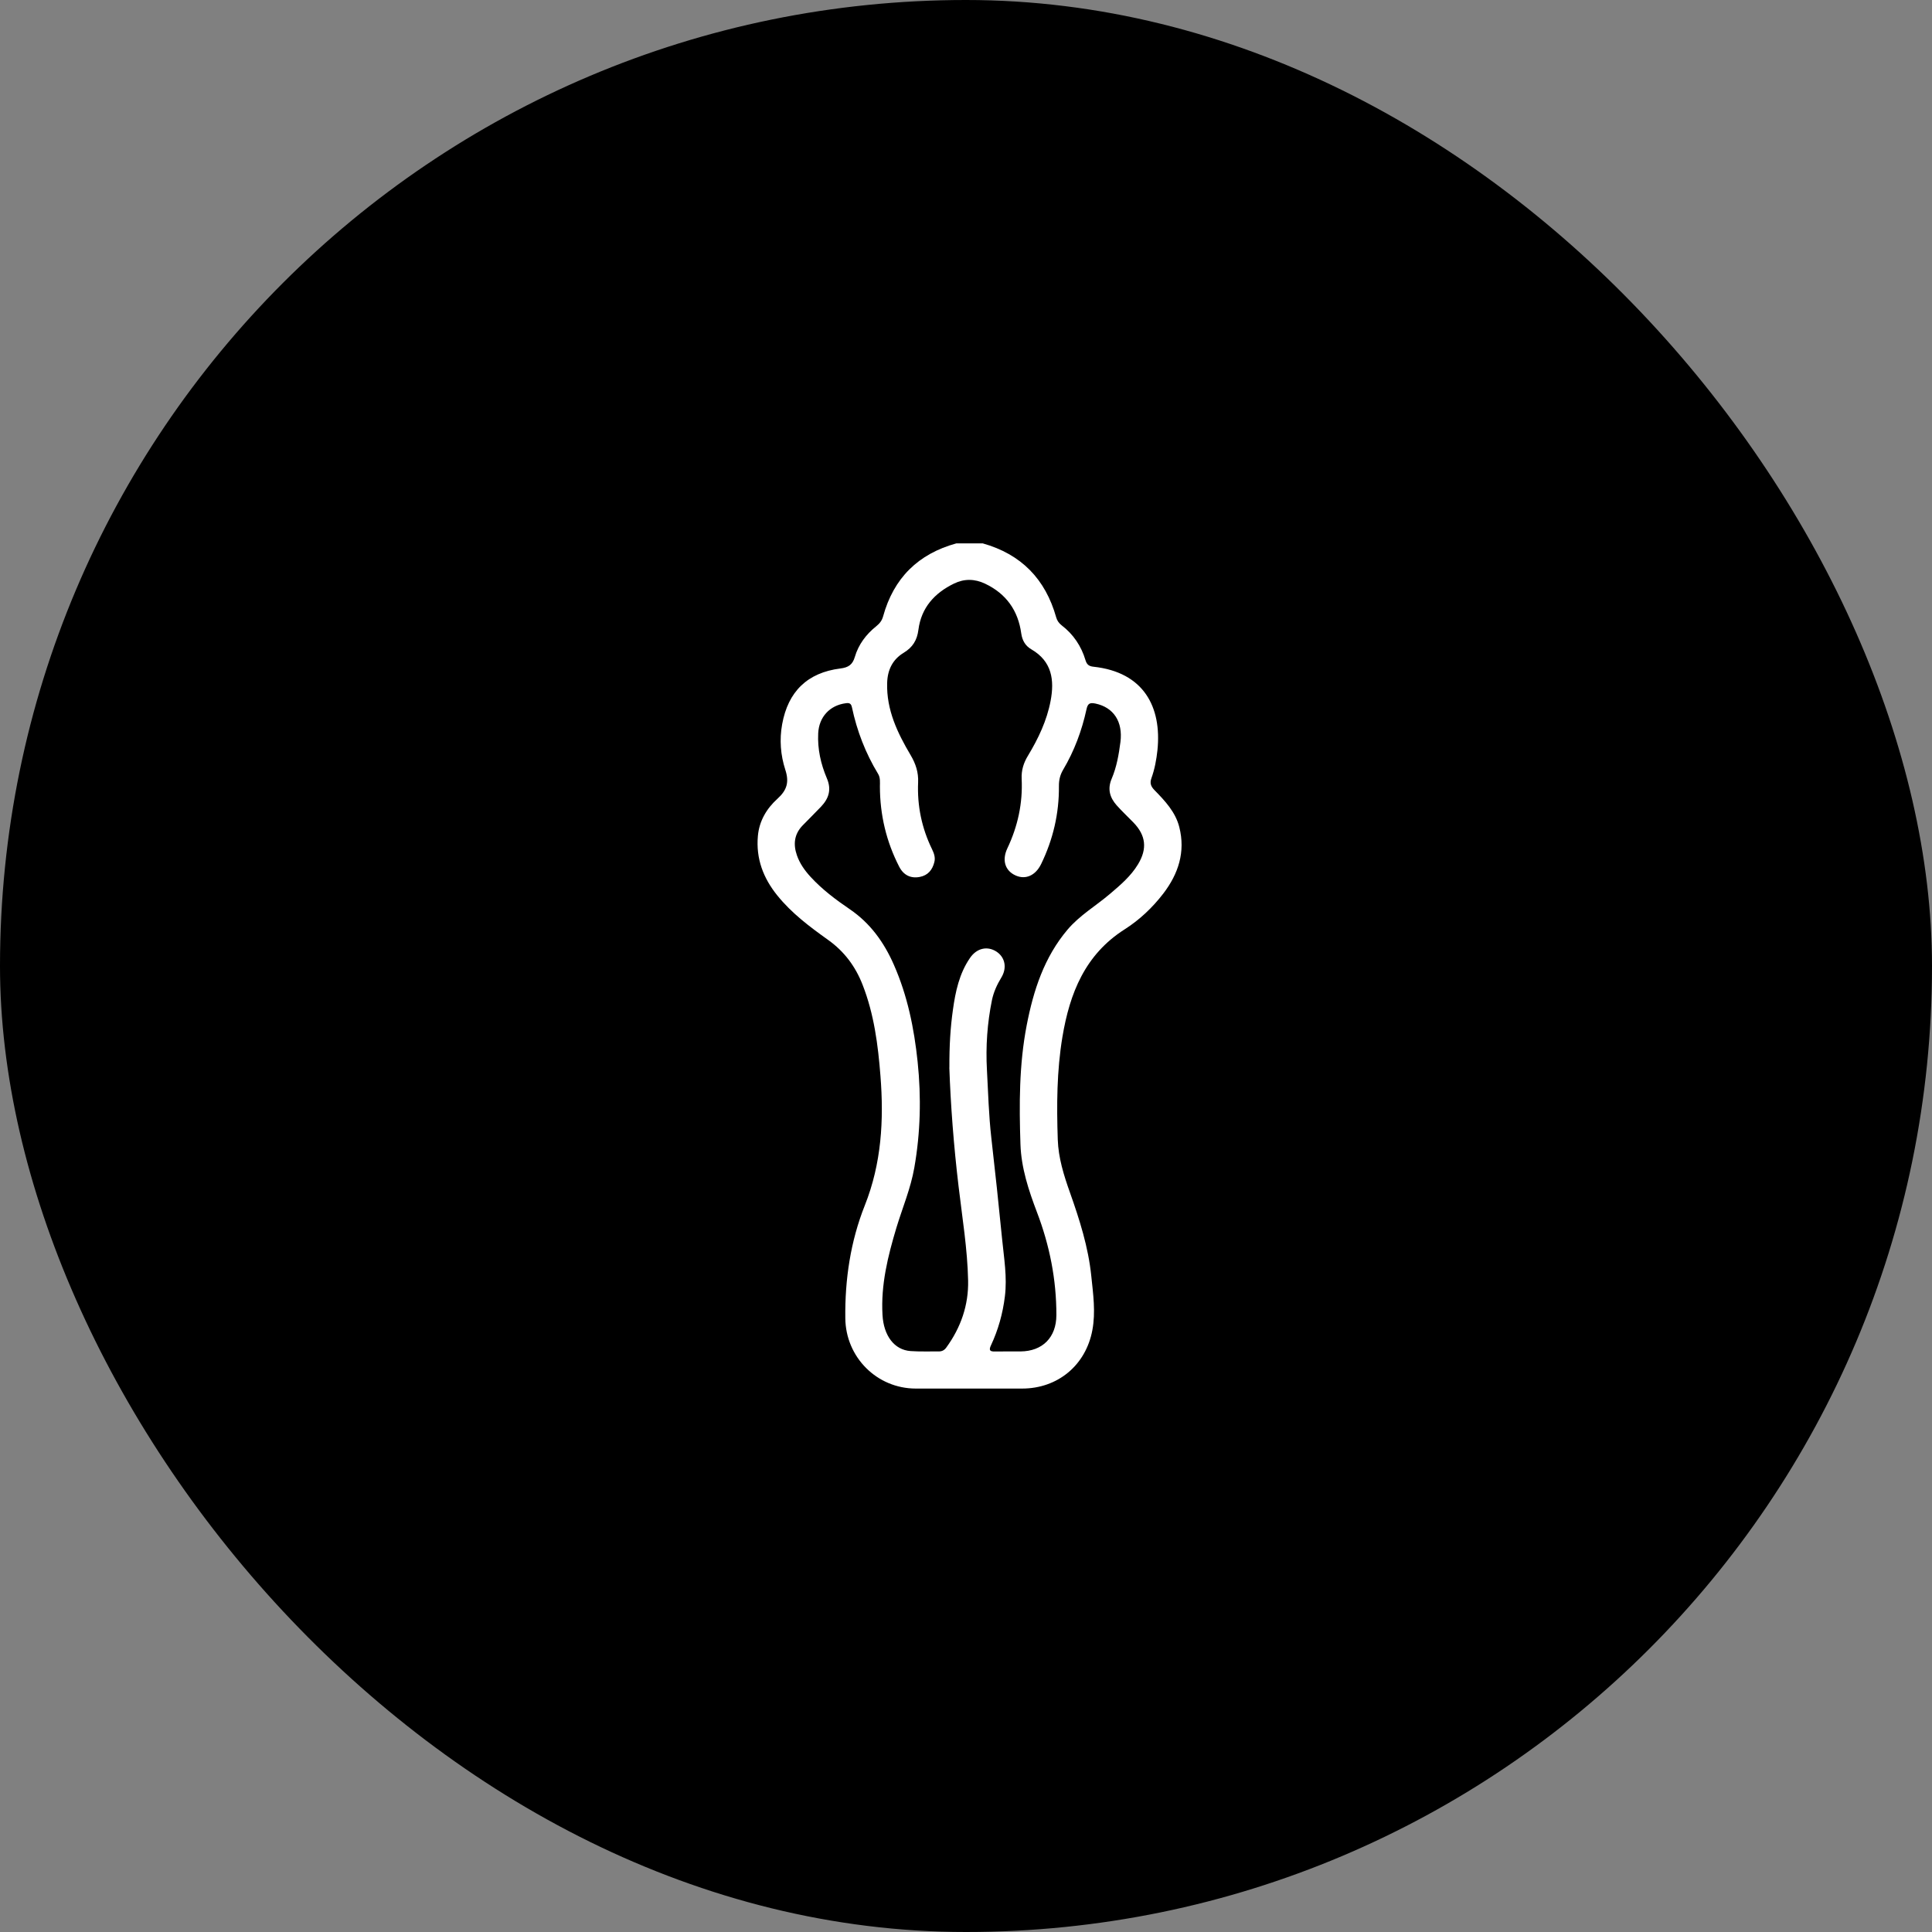
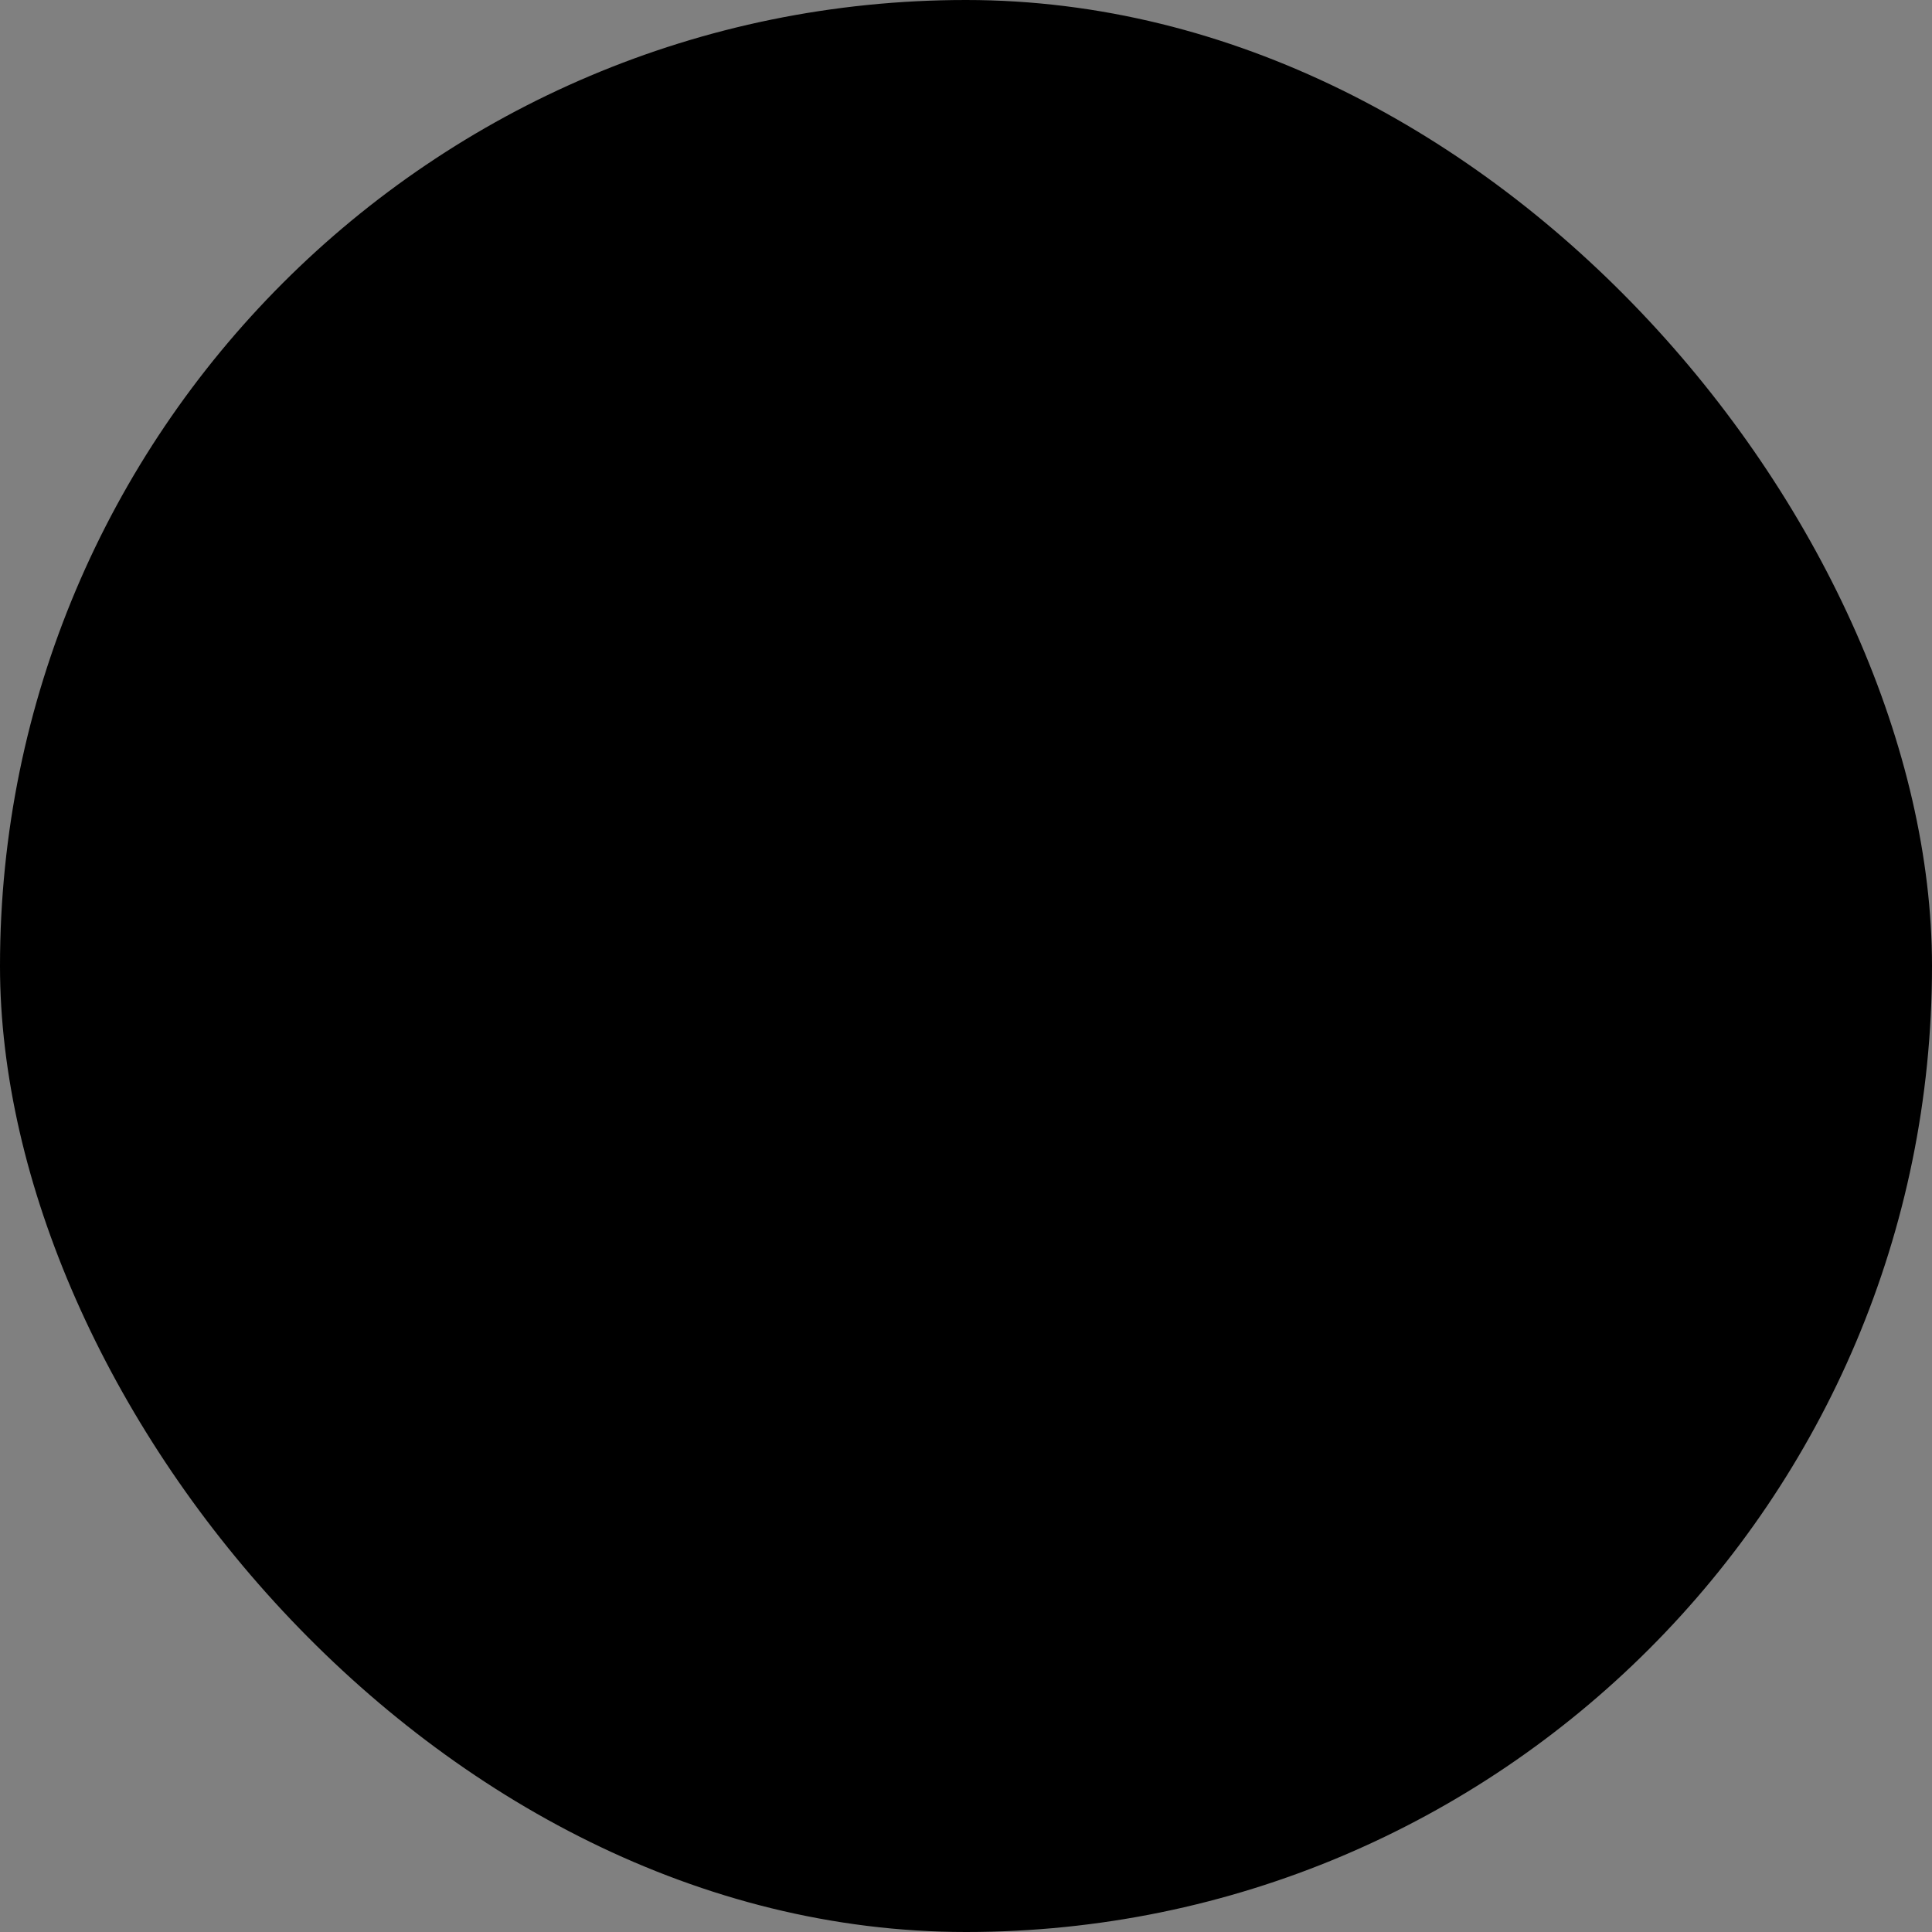
<svg xmlns="http://www.w3.org/2000/svg" width="32" height="32" viewBox="0 0 32 32" fill="none">
  <rect x="0" y="0" width="32" height="32" fill="#808080" stroke="none" />
  <rect width="32" height="32" rx="16" fill="black" />
-   <path d="M16.277 9C16.915 9.179 17.316 9.592 17.494 10.226C17.509 10.28 17.54 10.323 17.585 10.358C17.779 10.507 17.909 10.701 17.979 10.934C18 11.004 18.033 11.035 18.111 11.043C18.945 11.133 19.244 11.71 19.171 12.425C19.154 12.583 19.125 12.74 19.071 12.89C19.042 12.971 19.062 13.025 19.119 13.084C19.295 13.264 19.47 13.449 19.533 13.7C19.637 14.11 19.518 14.473 19.268 14.8C19.088 15.034 18.874 15.236 18.629 15.392C17.971 15.81 17.718 16.451 17.597 17.175C17.503 17.739 17.501 18.307 17.52 18.876C17.53 19.177 17.62 19.466 17.721 19.75C17.881 20.201 18.026 20.656 18.075 21.134C18.106 21.432 18.149 21.731 18.093 22.031C17.985 22.612 17.52 22.999 16.929 22.999C16.342 23 15.755 23 15.167 22.999C14.525 22.998 14.008 22.481 14.001 21.835C13.993 21.192 14.087 20.561 14.324 19.965C14.601 19.268 14.641 18.553 14.583 17.819C14.543 17.305 14.477 16.797 14.288 16.313C14.17 16.009 13.985 15.759 13.715 15.567C13.411 15.35 13.112 15.126 12.875 14.832C12.642 14.544 12.519 14.221 12.553 13.846C12.575 13.597 12.699 13.391 12.876 13.231C13.033 13.089 13.075 12.957 13.007 12.749C12.929 12.508 12.908 12.252 12.955 11.995C13.053 11.455 13.372 11.141 13.92 11.072C14.05 11.056 14.121 11.011 14.159 10.88C14.219 10.675 14.346 10.506 14.513 10.373C14.569 10.328 14.608 10.279 14.627 10.209C14.801 9.576 15.207 9.174 15.84 9H16.277ZM15.725 17.684C15.723 17.316 15.742 17.02 15.783 16.728C15.825 16.425 15.888 16.126 16.066 15.867C16.178 15.703 16.354 15.664 16.505 15.762C16.648 15.856 16.684 16.032 16.583 16.195C16.513 16.31 16.459 16.43 16.431 16.559C16.352 16.944 16.325 17.334 16.347 17.726C16.367 18.098 16.377 18.471 16.419 18.842C16.483 19.402 16.543 19.962 16.598 20.522C16.629 20.838 16.684 21.152 16.644 21.473C16.609 21.757 16.534 22.025 16.414 22.282C16.375 22.364 16.395 22.387 16.48 22.385C16.621 22.382 16.762 22.385 16.903 22.384C17.269 22.381 17.496 22.151 17.497 21.783C17.498 21.194 17.385 20.627 17.175 20.077C17.037 19.715 16.915 19.344 16.902 18.955C16.88 18.296 16.879 17.636 17.005 16.983C17.117 16.404 17.294 15.855 17.684 15.395C17.884 15.16 18.151 15.004 18.383 14.807C18.557 14.659 18.731 14.512 18.85 14.314C19.005 14.057 18.98 13.836 18.772 13.622C18.68 13.527 18.583 13.437 18.495 13.338C18.382 13.21 18.34 13.069 18.413 12.898C18.495 12.705 18.531 12.498 18.558 12.29C18.601 11.951 18.443 11.716 18.144 11.653C18.053 11.635 18.017 11.649 17.996 11.747C17.919 12.101 17.794 12.437 17.609 12.749C17.558 12.835 17.538 12.921 17.539 13.021C17.543 13.474 17.442 13.905 17.244 14.312C17.151 14.502 16.987 14.574 16.823 14.501C16.649 14.424 16.591 14.25 16.685 14.051C16.858 13.686 16.941 13.304 16.922 12.901C16.915 12.758 16.954 12.635 17.028 12.514C17.198 12.232 17.339 11.936 17.401 11.61C17.467 11.264 17.424 10.954 17.084 10.756C16.985 10.699 16.932 10.611 16.915 10.491C16.863 10.112 16.666 9.834 16.317 9.668C16.145 9.586 15.972 9.583 15.803 9.665C15.48 9.821 15.259 10.065 15.212 10.43C15.19 10.605 15.116 10.722 14.968 10.812C14.783 10.924 14.699 11.097 14.694 11.316C14.682 11.759 14.865 12.14 15.082 12.506C15.168 12.65 15.214 12.795 15.207 12.957C15.19 13.347 15.267 13.716 15.438 14.067C15.47 14.133 15.495 14.202 15.476 14.278C15.444 14.408 15.37 14.499 15.233 14.525C15.085 14.553 14.966 14.496 14.894 14.356C14.68 13.94 14.575 13.497 14.574 13.029C14.574 12.957 14.584 12.883 14.543 12.816C14.336 12.475 14.194 12.107 14.111 11.716C14.097 11.651 14.069 11.639 14.007 11.648C13.743 11.683 13.565 11.876 13.552 12.145C13.539 12.406 13.595 12.654 13.695 12.89C13.776 13.079 13.727 13.226 13.598 13.362C13.498 13.468 13.393 13.569 13.292 13.674C13.154 13.818 13.136 13.986 13.2 14.168C13.247 14.303 13.329 14.418 13.425 14.523C13.617 14.732 13.843 14.902 14.077 15.061C14.416 15.292 14.643 15.61 14.805 15.979C15.031 16.492 15.141 17.033 15.199 17.588C15.26 18.176 15.246 18.759 15.144 19.34C15.084 19.684 14.948 20.003 14.848 20.333C14.706 20.805 14.588 21.281 14.617 21.78C14.636 22.123 14.812 22.359 15.082 22.378C15.236 22.389 15.392 22.382 15.547 22.384C15.601 22.385 15.642 22.364 15.674 22.319C15.915 21.988 16.044 21.615 16.035 21.209C16.024 20.687 15.938 20.169 15.877 19.65C15.796 18.972 15.745 18.293 15.724 17.683L15.725 17.684Z" fill="white" />
</svg>